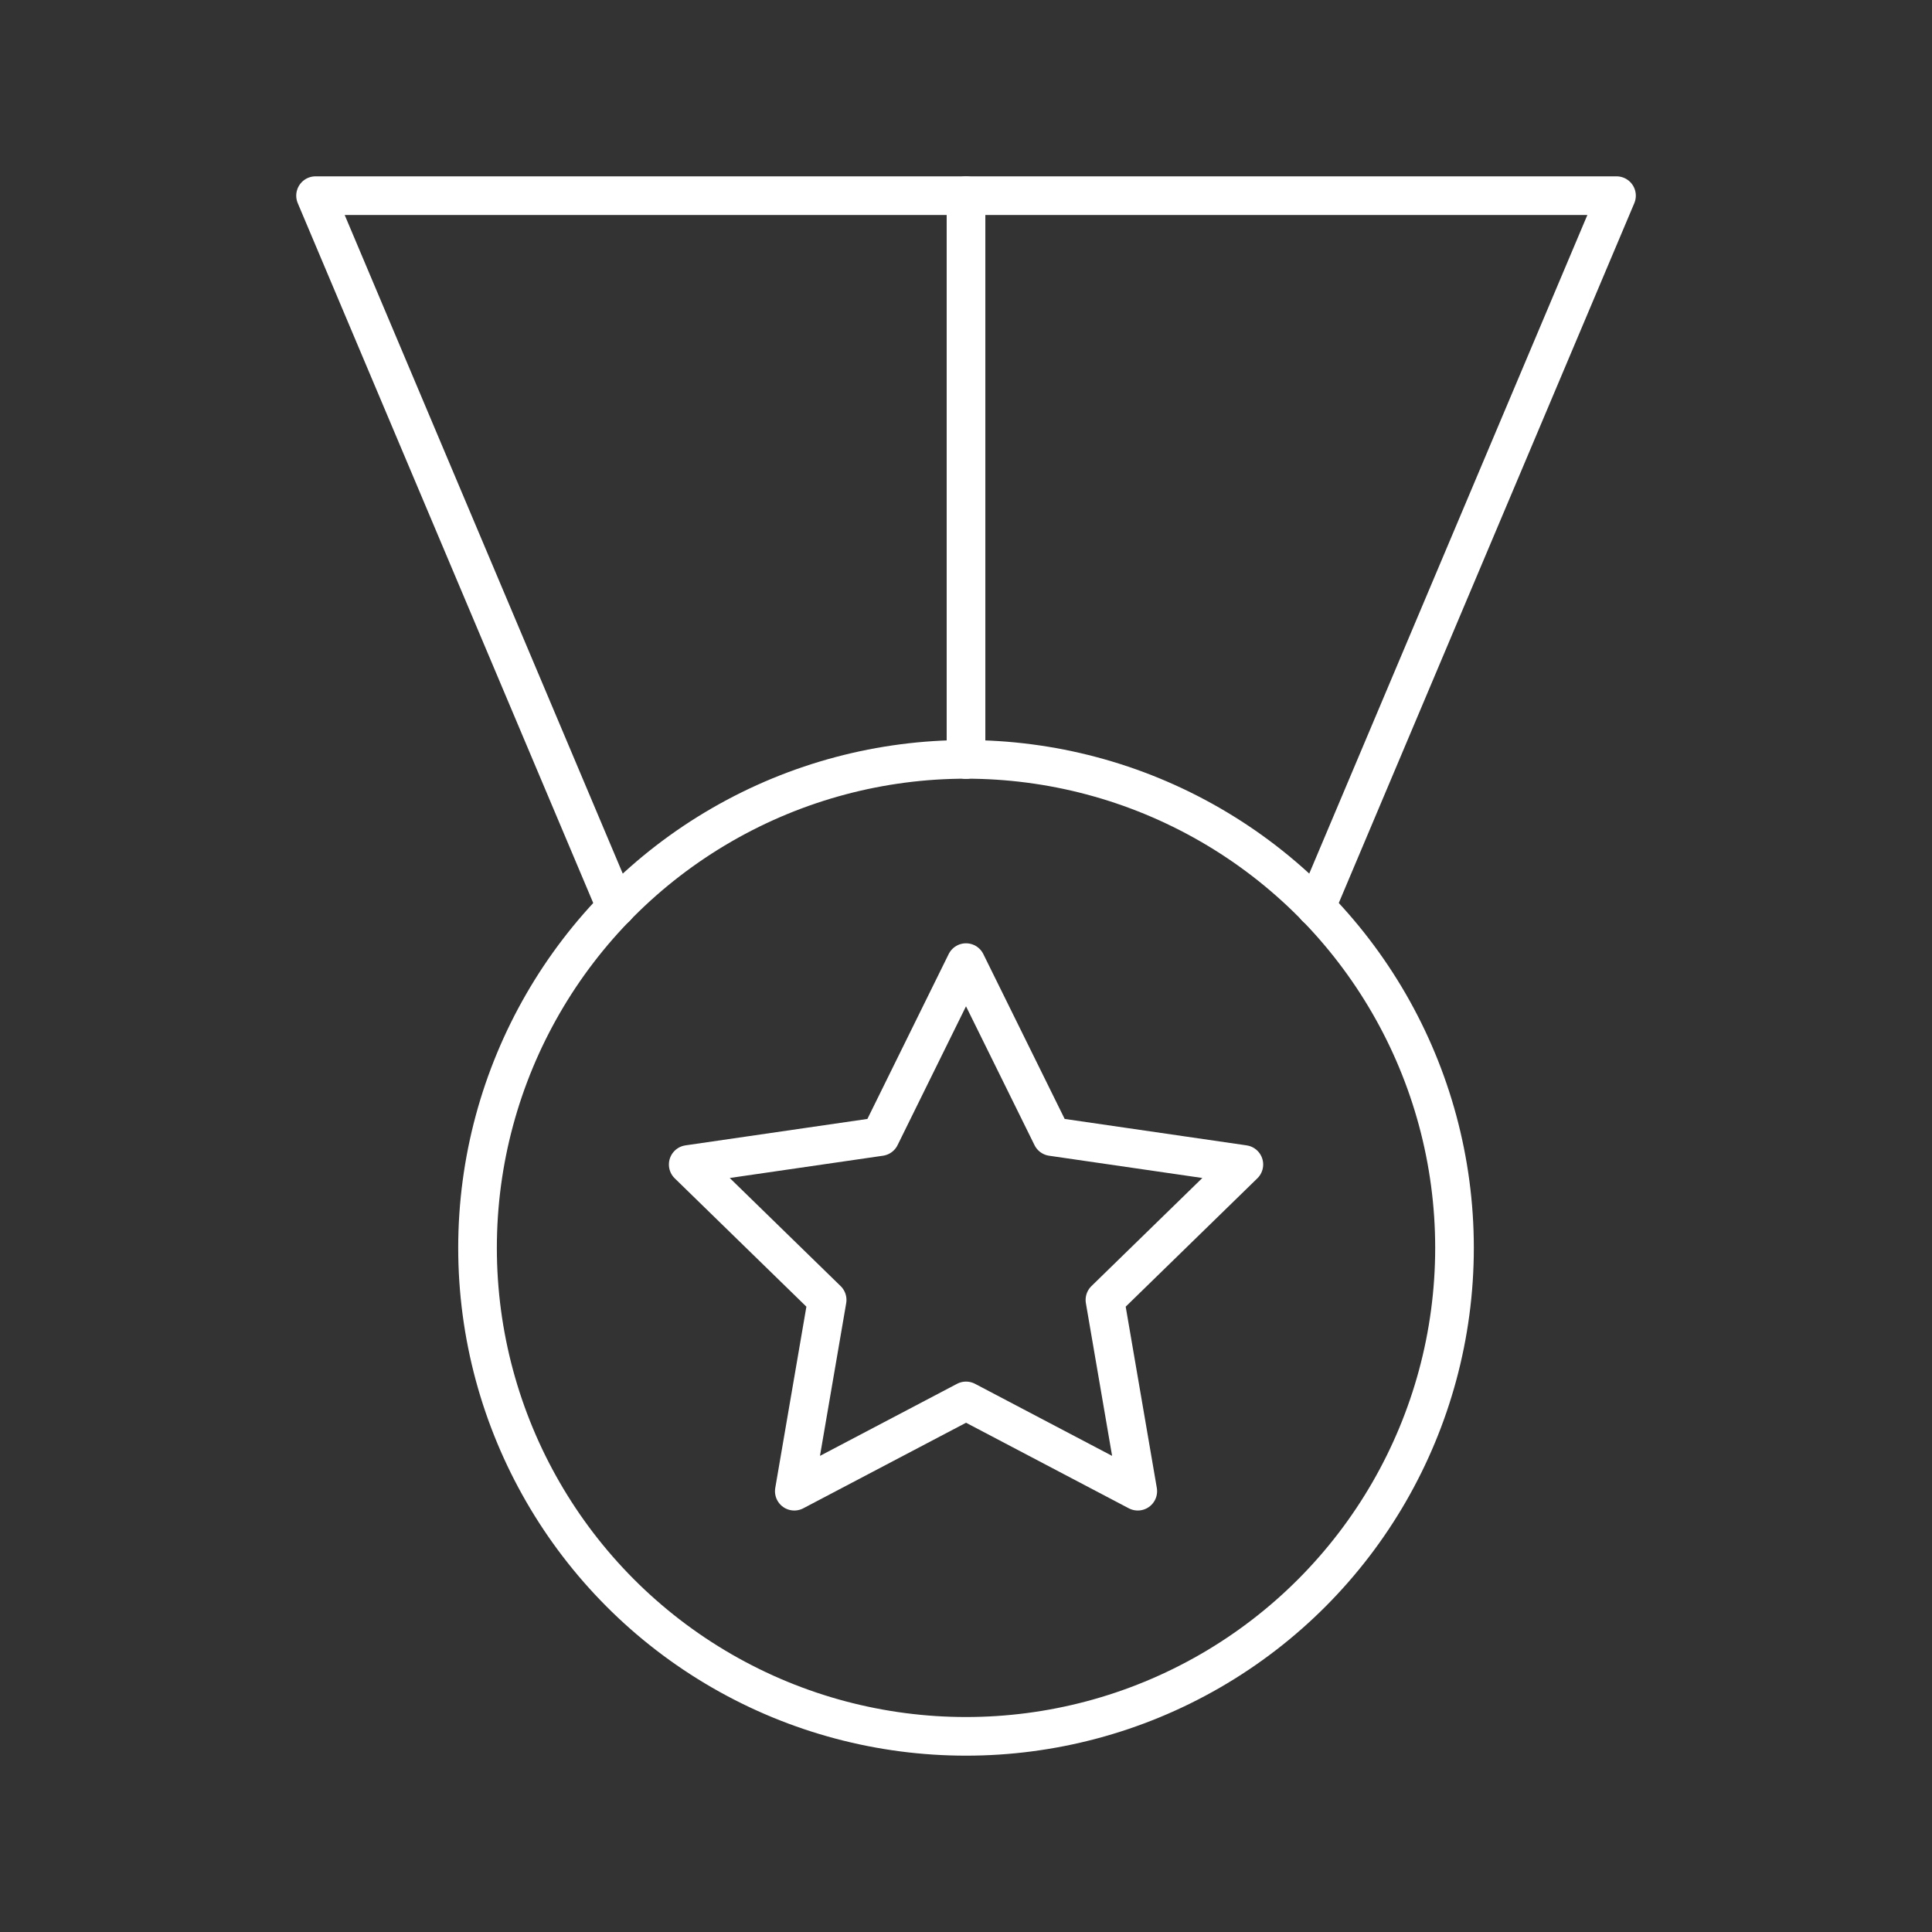
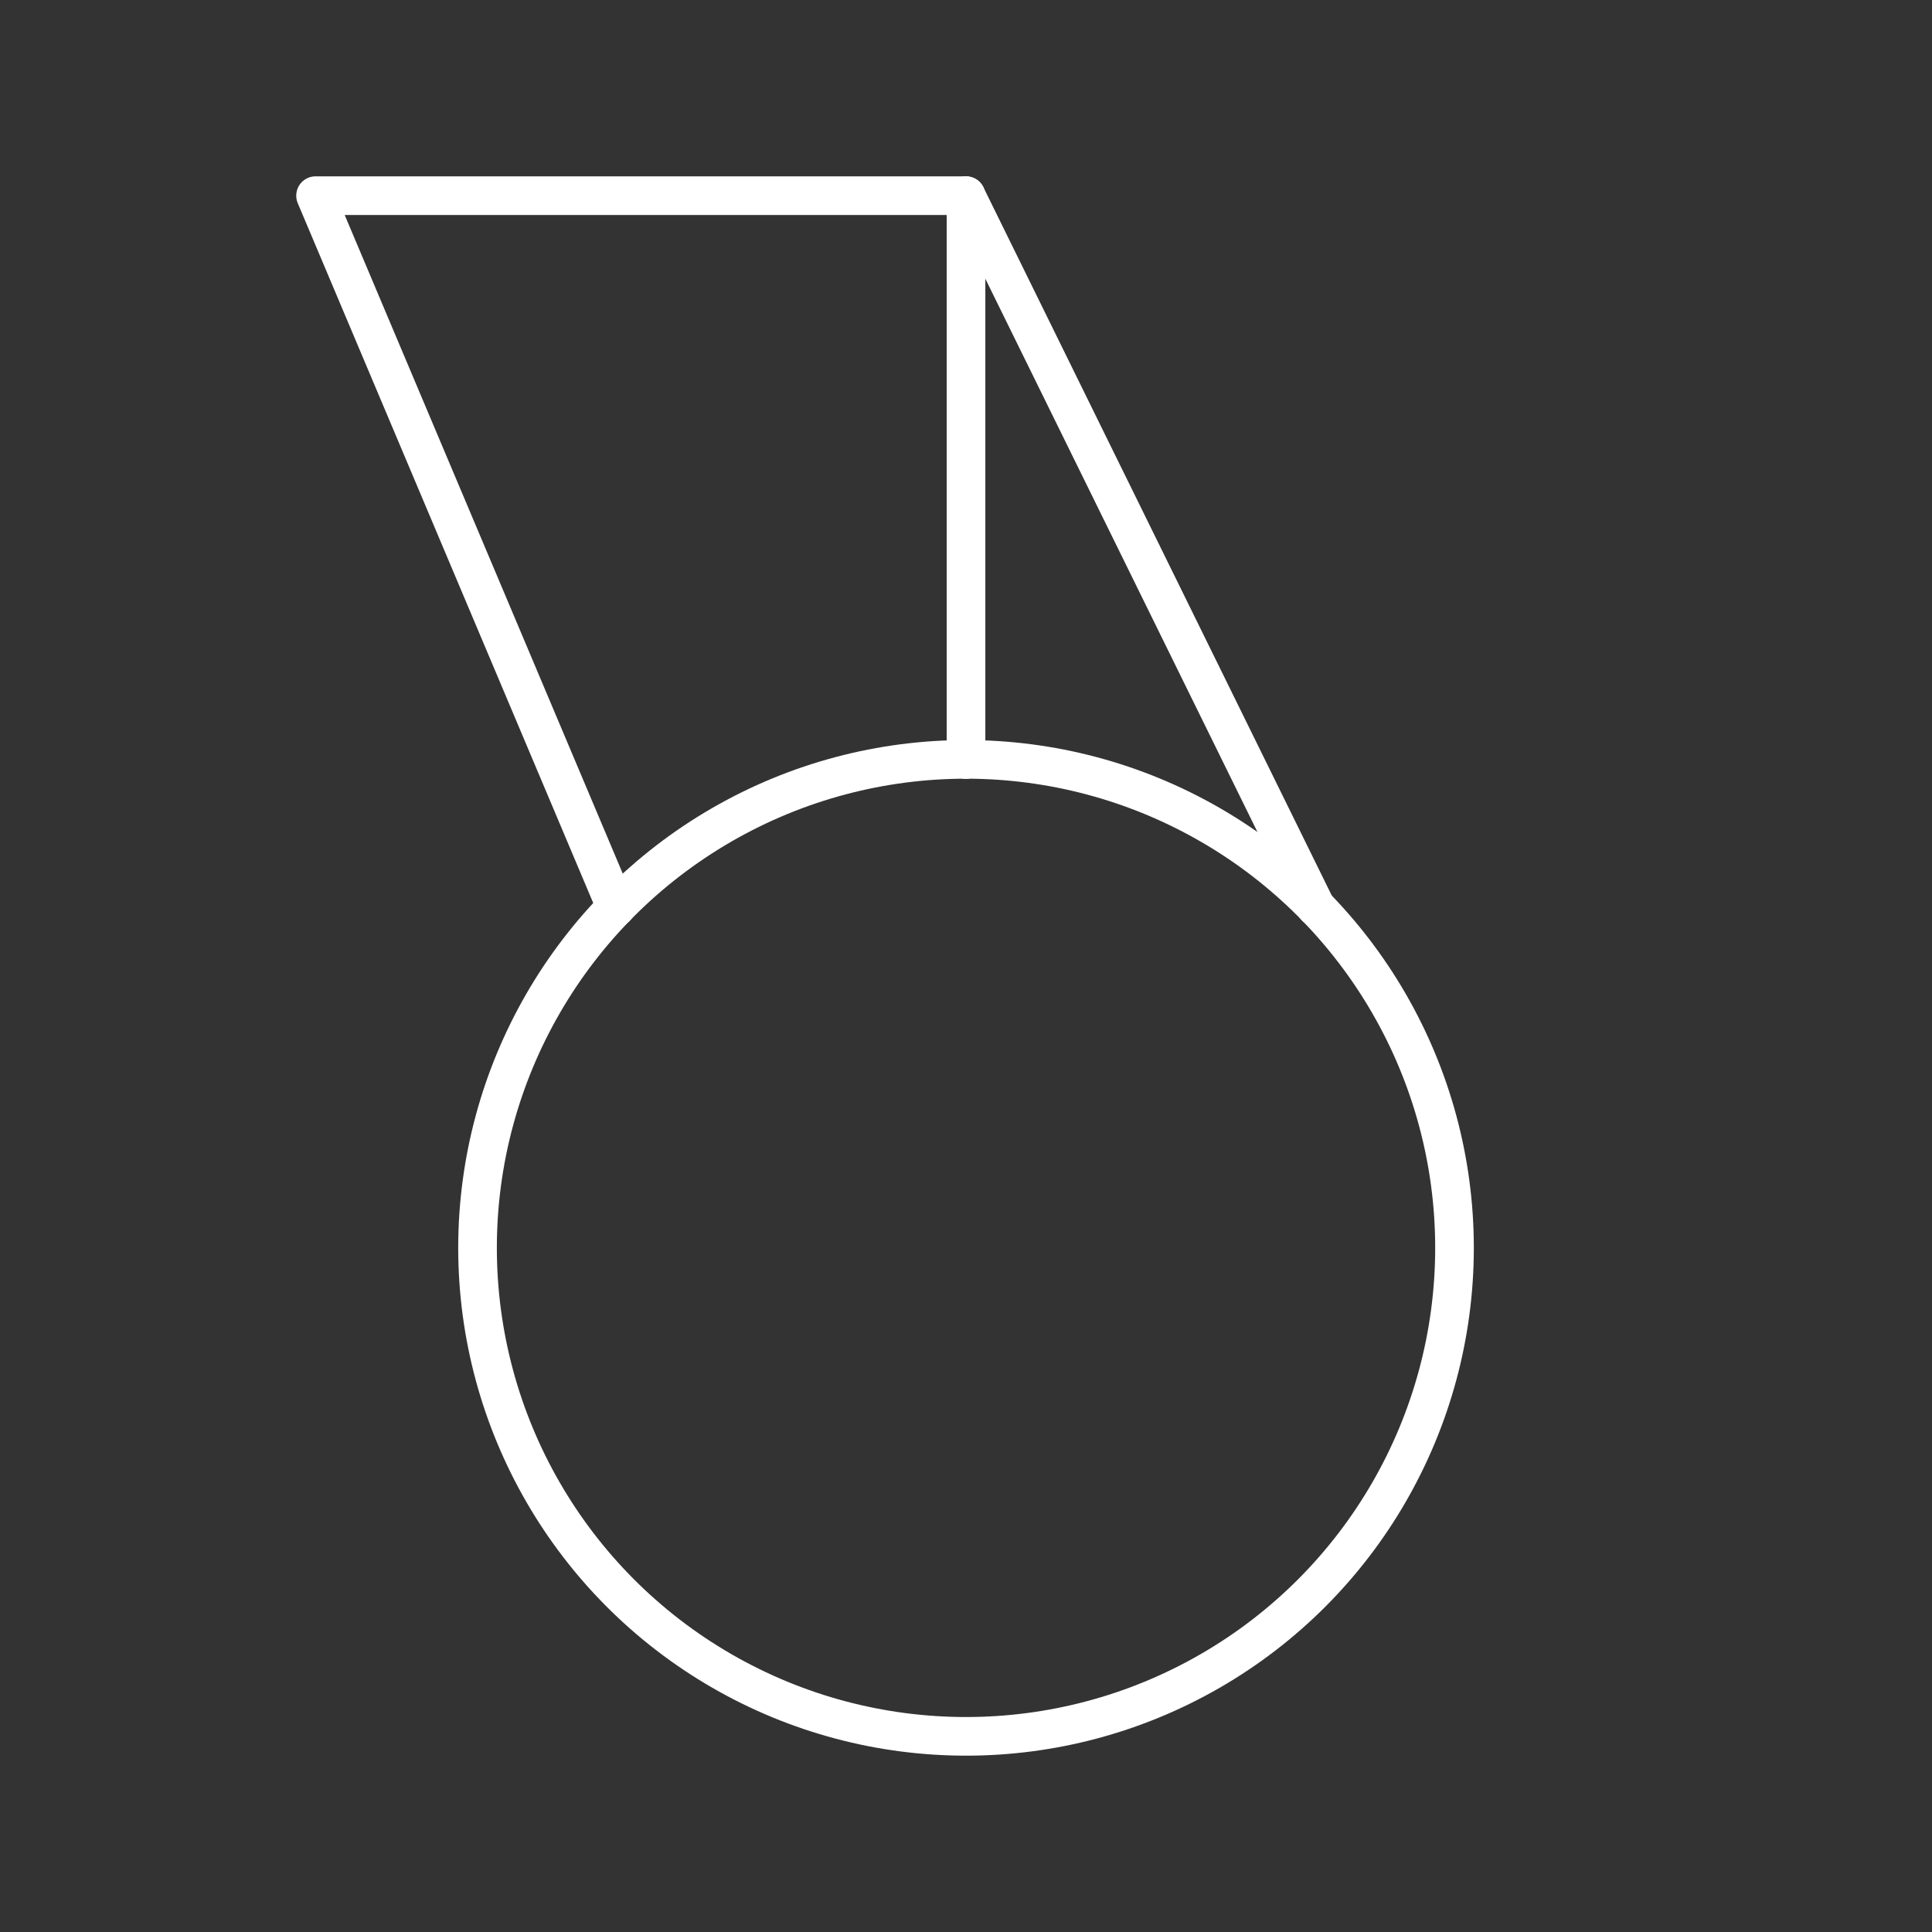
<svg xmlns="http://www.w3.org/2000/svg" width="100" height="100" viewBox="0 0 100 100">
  <rect x="0" y="0" width="100" height="100" fill="#333333" stroke="none" />
  <defs>
    <clipPath id="clip-path">
      <rect id="Rectangle_241" data-name="Rectangle 241" width="70.59" height="83" fill="none" stroke="#fff" stroke-width="2" />
    </clipPath>
  </defs>
  <g id="Group_315" data-name="Group 315" transform="translate(-14829 -2936)">
-     <rect id="Rectangle_292" data-name="Rectangle 292" width="100" height="100" transform="translate(14829 2936)" fill="none" />
    <g id="Group_297" data-name="Group 297" transform="translate(14843.705 2944.5)">
-       <path id="Path_107" data-name="Path 107" d="M33.657,38.088,38.1,47.093l9.939,1.444-7.191,7.01,1.7,9.9-8.889-4.673-8.889,4.673,1.7-9.9-7.191-7.01,9.939-1.444Z" transform="translate(1.638 3.237)" fill="none" stroke="#fff" stroke-linecap="round" stroke-linejoin="round" stroke-width="2" />
      <g id="Group_238" data-name="Group 238" transform="translate(0 0)">
        <g id="Group_237" data-name="Group 237" clip-path="url(#clip-path)">
          <circle id="Ellipse_13" data-name="Ellipse 13" cx="25.284" cy="25.284" r="25.284" transform="translate(10.012 30.805)" fill="none" stroke="#fff" stroke-linecap="round" stroke-linejoin="round" stroke-width="2" />
          <path id="Path_108" data-name="Path 108" d="M35.168,30.678V1.5H1.5L17.051,38.333" transform="translate(0.128 0.127)" fill="none" stroke="#fff" stroke-linecap="round" stroke-linejoin="round" stroke-width="2" />
-           <path id="Path_109" data-name="Path 109" d="M32.53,30.678V1.5H66.2L50.646,38.333" transform="translate(2.765 0.127)" fill="none" stroke="#fff" stroke-linecap="round" stroke-linejoin="round" stroke-width="2" />
+           <path id="Path_109" data-name="Path 109" d="M32.53,30.678V1.5L50.646,38.333" transform="translate(2.765 0.127)" fill="none" stroke="#fff" stroke-linecap="round" stroke-linejoin="round" stroke-width="2" />
        </g>
      </g>
    </g>
  </g>
</svg>